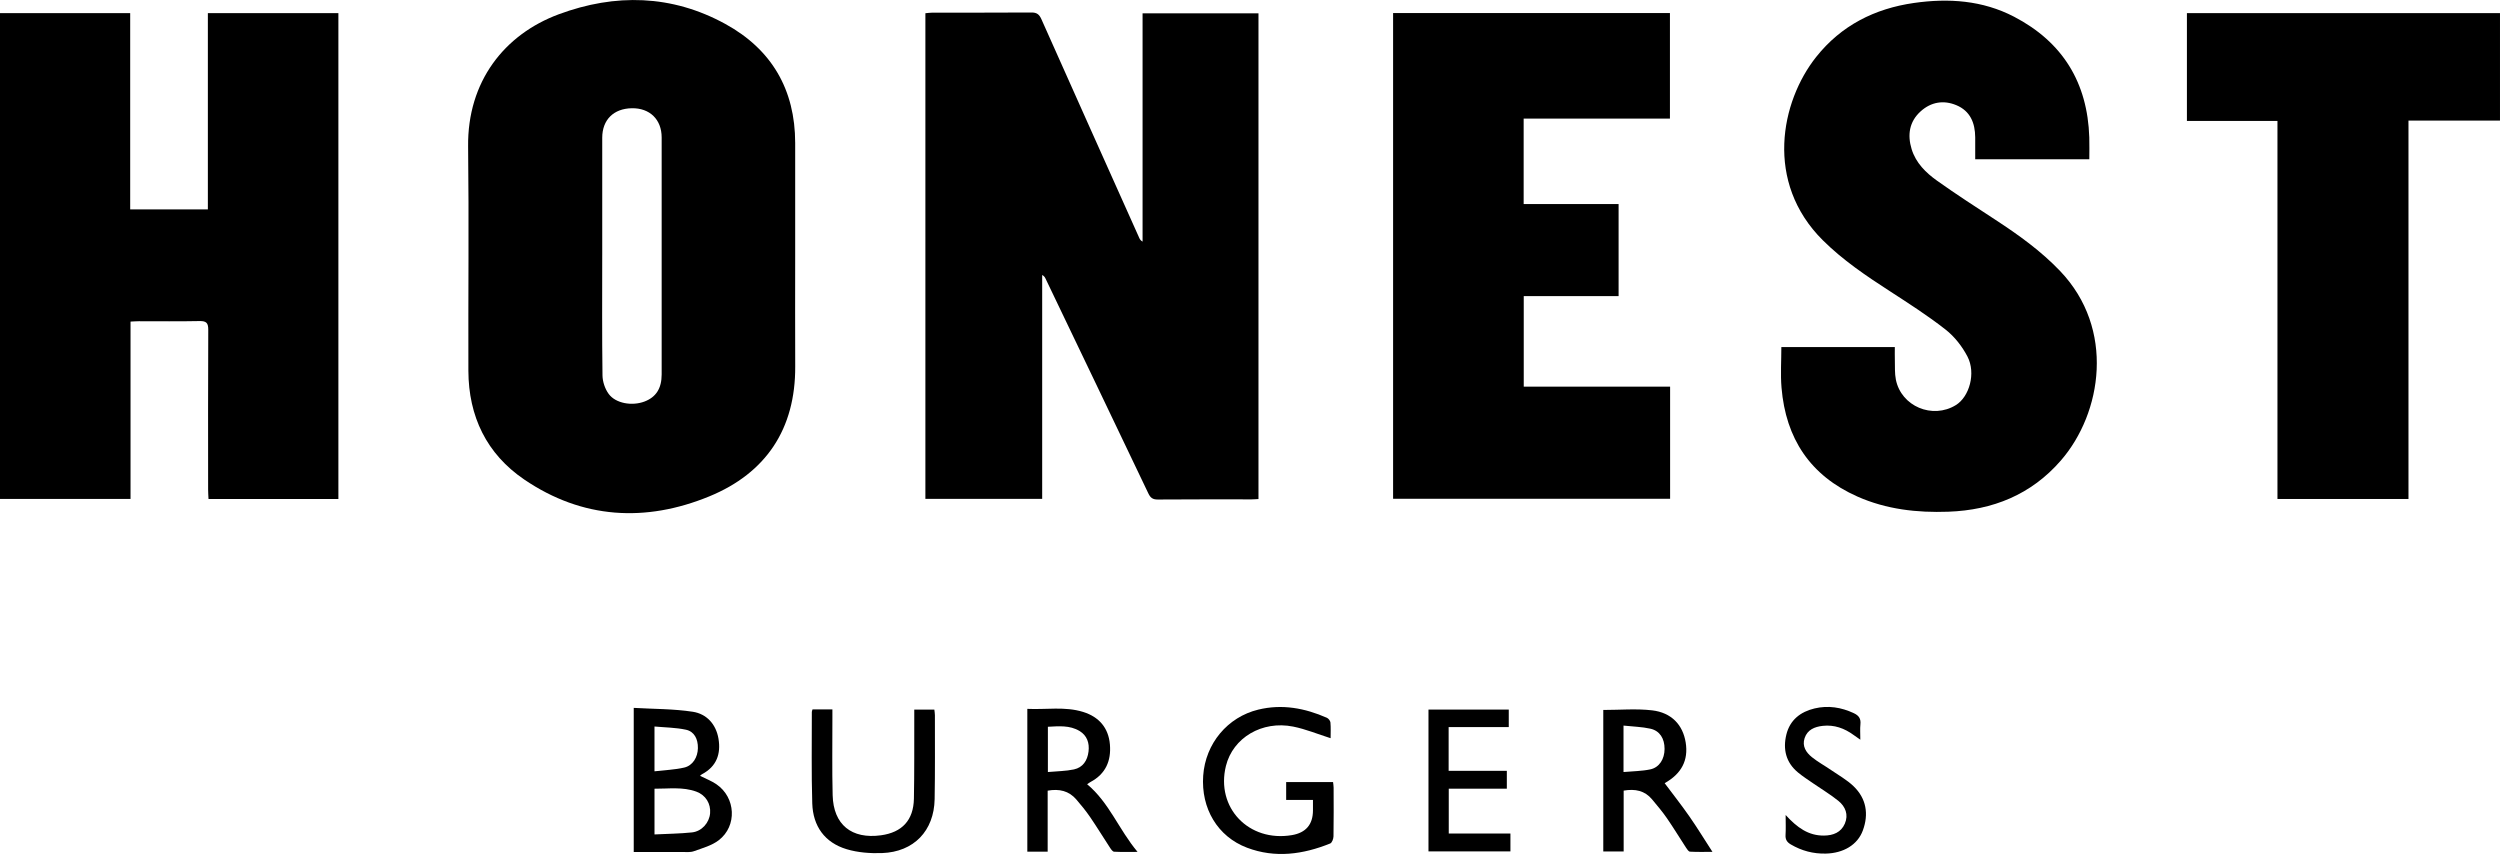
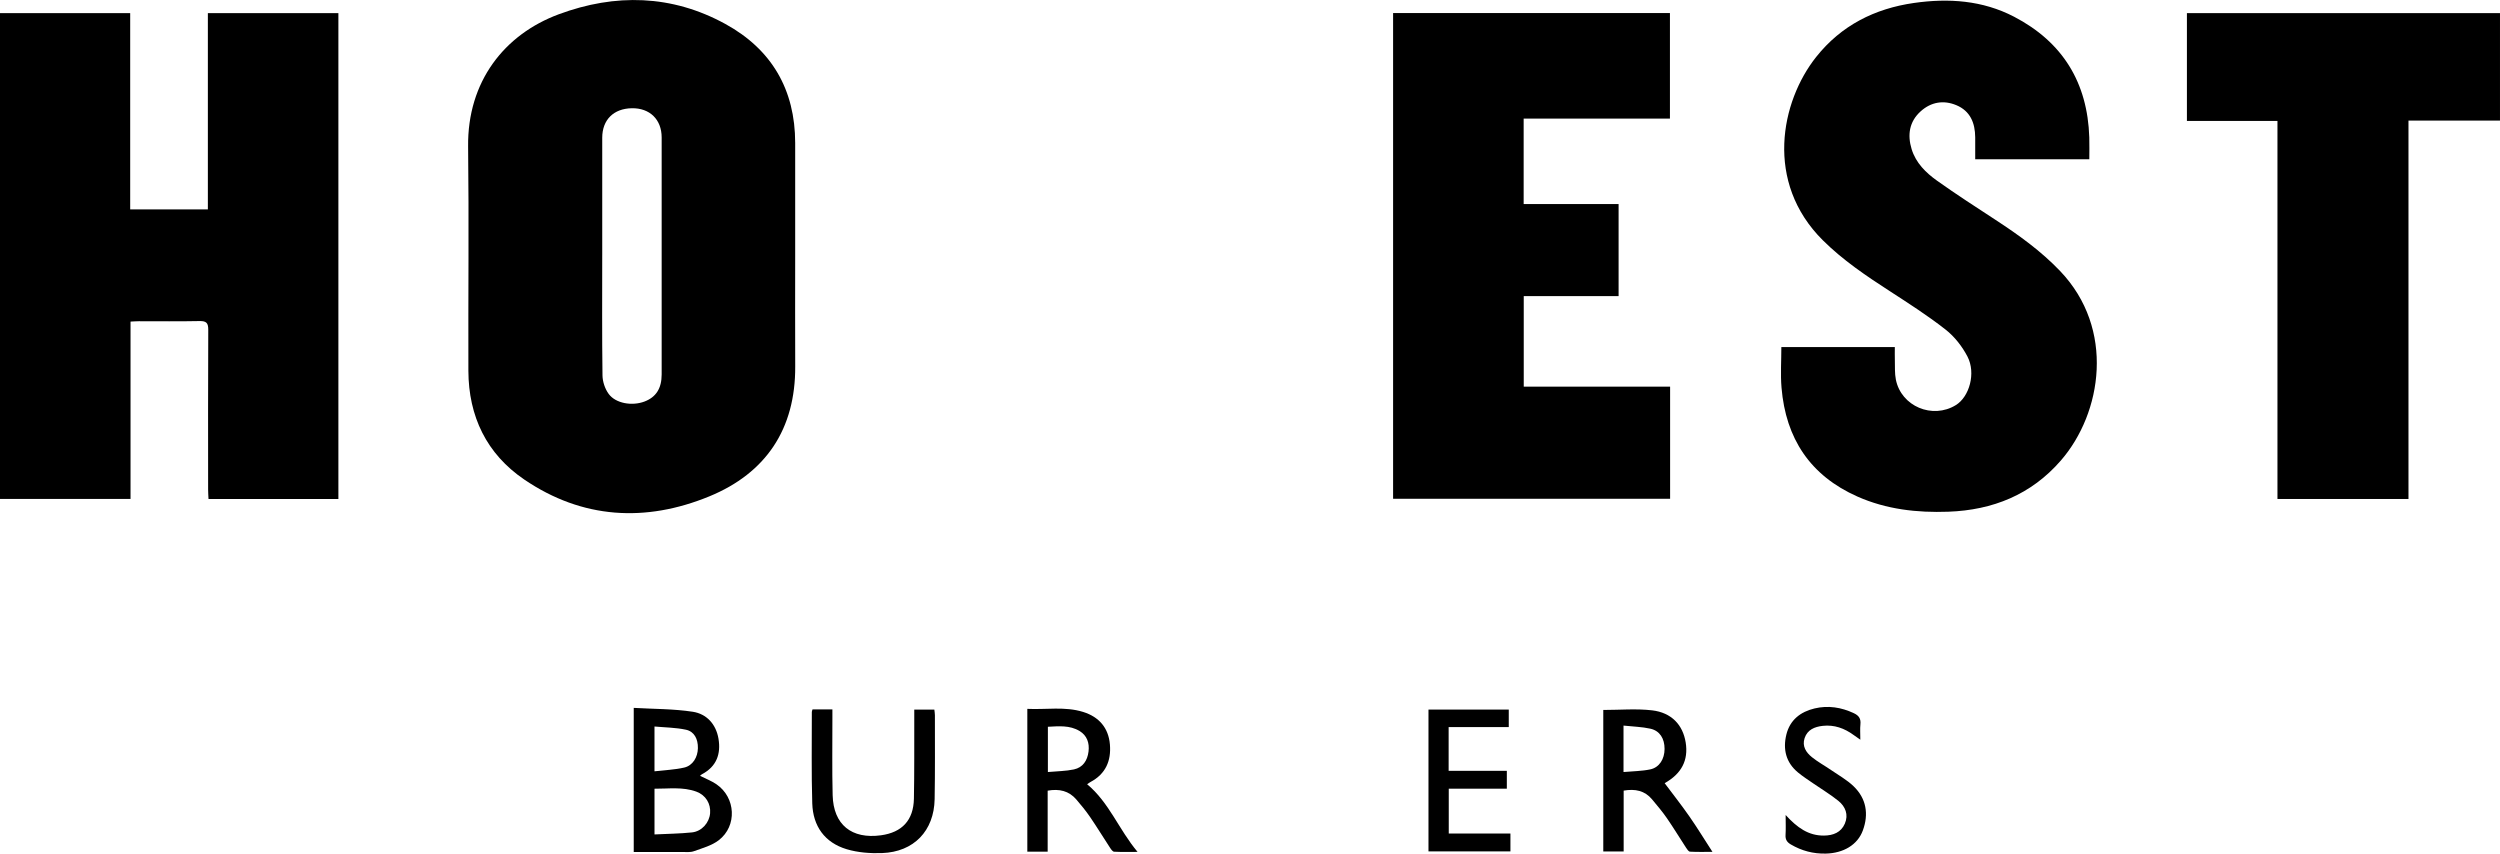
<svg xmlns="http://www.w3.org/2000/svg" id="Layer_2" version="1.1" viewBox="0 0 1666 569.08">
  <g id="Ebene_1">
    <g id="FhvlMp">
      <g>
-         <path d="M838.65,332.56c-1.64.08-3.1.22-4.56.22-20.83.01-41.65-.08-62.48.1-3.37.03-4.93-1.1-6.35-4.07-22.76-47.75-45.65-95.43-68.51-143.13-.41-.86-.88-1.7-2.24-2.43v149.2h-77.83V8.82c1.51-.13,3.09-.38,4.67-.39,21.99-.03,43.99.06,65.98-.1,3.58-.03,5.22,1.23,6.65,4.44,21.65,48.62,43.45,97.18,65.21,145.76.4.88.87,1.73,2.22,2.48V8.87h77.24v323.69Z" />
        <path d="M86.98,332.49H0V8.74h86.76v130.82h51.76V8.75h86.98v323.77h-86.55c-.09-2.07-.26-4.15-.26-6.22-.02-35.49-.09-70.98.09-106.47.02-4.58-1.23-5.97-5.85-5.87-13.49.29-26.99.1-40.49.11-1.64,0-3.27.14-5.46.24v118.17h0Z" />
        <path d="M529.91,170.72c0,24.49-.1,48.98.02,73.48.21,41.66-19.46,71.05-57.24,86.58-42.44,17.43-84.61,15.1-123.32-11.22-25.12-17.08-37.14-42.1-37.24-72.48-.16-49.82.41-99.64-.18-149.45-.52-43.33,24.22-74.69,60.39-88.11,37.7-13.99,75.37-13.11,111.04,6.45,30.84,16.91,46.52,43.76,46.53,79.29v75.48-.02ZM401.32,170.22c0,26.65-.18,53.31.18,79.96.06,4.17,1.66,8.97,4.13,12.33,4.7,6.4,15.64,8.19,23.89,5.06,7.64-2.91,11.41-8.73,11.41-18.05.03-52.64.04-105.28,0-157.92,0-12-7.95-19.67-19.88-19.47-12.14.2-19.71,7.7-19.72,19.63-.02,26.15,0,52.31,0,78.46h-.01Z" />
        <path d="M1187.07,231.29h75.64c0,2.91-.07,5.81.02,8.71.13,4.32-.16,8.75.67,12.94,3.54,17.86,24.43,26.62,40.02,16.99,8.98-5.55,13.44-21.27,7.71-32.31-3.5-6.74-8.62-13.3-14.56-17.96-11.89-9.33-24.69-17.53-37.4-25.76-15.68-10.15-31.09-20.53-44.44-33.79-38.95-38.7-28.04-92.42-4.47-122.11,16.71-21.06,39.04-32.28,65.24-36.03,23.03-3.29,45.69-1.76,66.71,9.19,32.39,16.88,48.95,43.94,50.09,80.42.15,4.77.02,9.55.02,14.56h-76.04c0-5.07.03-9.86,0-14.64-.07-9.56-3.3-17.54-12.59-21.41-8.54-3.56-16.87-2.12-23.76,4.1-7.61,6.86-8.93,15.7-6.03,25.18,2.82,9.21,9.48,15.73,16.96,21.06,12.74,9.07,25.9,17.56,39,26.12,15.37,10.04,30.21,20.68,42.98,34.05,36.83,38.56,27.99,94.63.52,126.28-19.75,22.76-45.36,33.06-74.99,34.13-20.84.75-41.27-1.54-60.58-10.1-31.49-13.96-47.77-38.72-50.59-72.58-.74-8.87-.11-17.85-.11-27.04h-.02Z" />
        <path d="M1078.63,135.98v61.35h-63.21v60.33h97.54v74.72h-184.6V8.7h184.48v70.33h-97.48v56.95h63.28-.01Z" />
        <path d="M1605.01,332.52h-87.31V80.59h-60.34V8.75h208.63v71.61h-60.98v252.16h0Z" />
        <path d="M422.32,567.79v-96.06c13.31.77,26.47.62,39.31,2.58,9.28,1.42,15.54,8.29,17.17,17.98,1.7,10.12-1.28,18.45-10.84,23.57-.44.23-.83.56-1.21.87-.11.09-.14.3-.15.34,3.64,1.84,7.52,3.29,10.84,5.57,12.88,8.81,13.92,27.73,1.57,37.26-4.67,3.6-10.91,5.29-16.61,7.34-2.4.86-5.27.51-7.93.52-10.62.05-21.23.02-32.15.02h0ZM436.17,556.07c8.76-.44,16.9-.5,24.95-1.35,6.58-.7,11.53-6.43,12.09-12.73.56-6.37-2.9-12.16-9.18-14.45-9.11-3.32-18.53-1.87-27.87-1.94v30.47h0ZM436.15,514c6.86-.81,13.49-1.03,19.83-2.5,5.69-1.32,8.99-6.89,9.1-12.91.11-6.16-2.43-11.14-8.02-12.32-6.8-1.45-13.9-1.48-20.91-2.13v29.87h0Z" />
-         <path d="M886.7,491.93c-8.56-2.71-16.55-6.05-24.88-7.72-20.82-4.19-40.22,7.46-44.86,26.2-6.88,27.77,15.19,50.95,43.93,46.12,9.38-1.58,14.07-7.1,14.07-16.56v-6.89h-17.86v-11.93h31.25c.12,1.2.37,2.47.37,3.74.03,10.82.11,21.65-.08,32.47-.03,1.64-.99,4.25-2.2,4.74-18.11,7.3-36.66,9.91-55.41,2.82-19.62-7.42-30.76-26.17-29.22-48.01,1.51-21.42,16.22-39.04,36.71-44.02,15.91-3.86,31.03-1,45.69,5.43,1.09.48,2.3,2.01,2.4,3.15.31,3.57.11,7.19.11,10.46h-.02Z" />
        <path d="M1068.44,473.12c11.01,0,21.89-.99,32.52.25,12.97,1.52,20.49,9.7,22.38,21.39,1.92,11.92-2.79,20.85-14.01,27.15,5.47,7.31,11.16,14.52,16.41,22.05,5.21,7.48,9.98,15.28,15.44,23.72-5.27,0-10.13.14-14.97-.13-.94-.05-1.95-1.61-2.64-2.67-4.28-6.54-8.32-13.24-12.76-19.67-3.01-4.36-6.47-8.42-9.87-12.51-4.87-5.85-11.26-7.15-18.93-5.83v40.56h-13.58v-94.32h.01ZM1081.91,483.53v30.95c6.42-.58,12.26-.58,17.85-1.77,6.04-1.28,9.49-6.91,9.51-13.59.02-6.93-3.14-12.1-9.45-13.52-5.57-1.25-11.4-1.37-17.91-2.07h0Z" />
        <path d="M698.18,567.56h-13.57v-95.17c12.56.6,25.06-1.73,37.21,2.05,10.48,3.26,16.89,10.52,17.83,21.7.91,10.87-2.84,19.6-12.88,24.95-.68.36-1.29.85-2.3,1.52,14.72,12.24,21.05,30.1,33.61,45.09-5.96,0-10.81.14-15.64-.12-.95-.05-2-1.56-2.68-2.6-4.47-6.82-8.71-13.78-13.31-20.51-2.81-4.1-5.98-7.98-9.23-11.75-4.91-5.68-11.28-7.2-19.05-5.82v40.66h0ZM698.31,514.48c6.24-.57,11.92-.57,17.36-1.74,5.97-1.29,8.97-5.89,9.72-11.86.72-5.75-1-10.76-6.01-13.76-6.55-3.92-13.84-3.17-21.07-2.8v30.16h0Z" />
        <path d="M541.48,472.76h13.23v5.7c.03,17.16-.27,34.33.17,51.48.5,19.62,12.61,29.39,32.21,26.7,14.07-1.93,21.66-10.05,21.94-24.39.34-17.65.19-35.31.24-52.97v-6.39h13.38c.12,1.18.37,2.45.37,3.73-.02,18.66.16,37.32-.18,55.97-.39,21.11-13.87,35.14-35.01,35.9-7.85.29-16.13-.33-23.6-2.57-14.65-4.39-22.48-15.39-22.94-30.53-.62-20.31-.26-40.64-.29-60.97,0-.46.25-.93.47-1.68v.02Z" />
        <path d="M1004.15,513.68v11.9h-38.7v29.88h41.1v11.91h-54.61v-94.51h53.5v11.67h-40.07v29.15h38.78Z" />
        <path d="M1189.95,543.1c7.66,8.43,15.23,13.85,25.59,13.73,6.11-.07,11.33-2.09,13.86-7.95,2.57-5.97.42-11.36-4.31-15.19-5.28-4.27-11.17-7.77-16.77-11.65-3.42-2.37-6.94-4.62-10.13-7.26-8.08-6.67-10.15-15.51-7.76-25.27,2.37-9.68,9.39-15.17,18.76-17.4,9.03-2.15,17.8-.8,26.24,3.18,3.31,1.56,4.75,3.64,4.36,7.34-.32,3.1-.07,6.25-.07,10.3-1.95-1.36-3.23-2.23-4.48-3.14-6.14-4.48-12.91-6.94-20.58-6.08-5.39.61-10.2,2.54-12.07,8.18-1.79,5.37.99,9.55,4.87,12.68,3.99,3.22,8.58,5.7,12.82,8.62,5.06,3.48,10.55,6.54,14.93,10.75,8.53,8.2,10.21,18.51,6.2,29.45-3.54,9.68-13.03,15.17-24.66,15.44-8.42.2-16.1-1.85-23.34-6.09-2.63-1.54-3.72-3.36-3.52-6.41.25-3.92.06-7.87.06-13.23h0Z" />
      </g>
    </g>
  </g>
</svg>